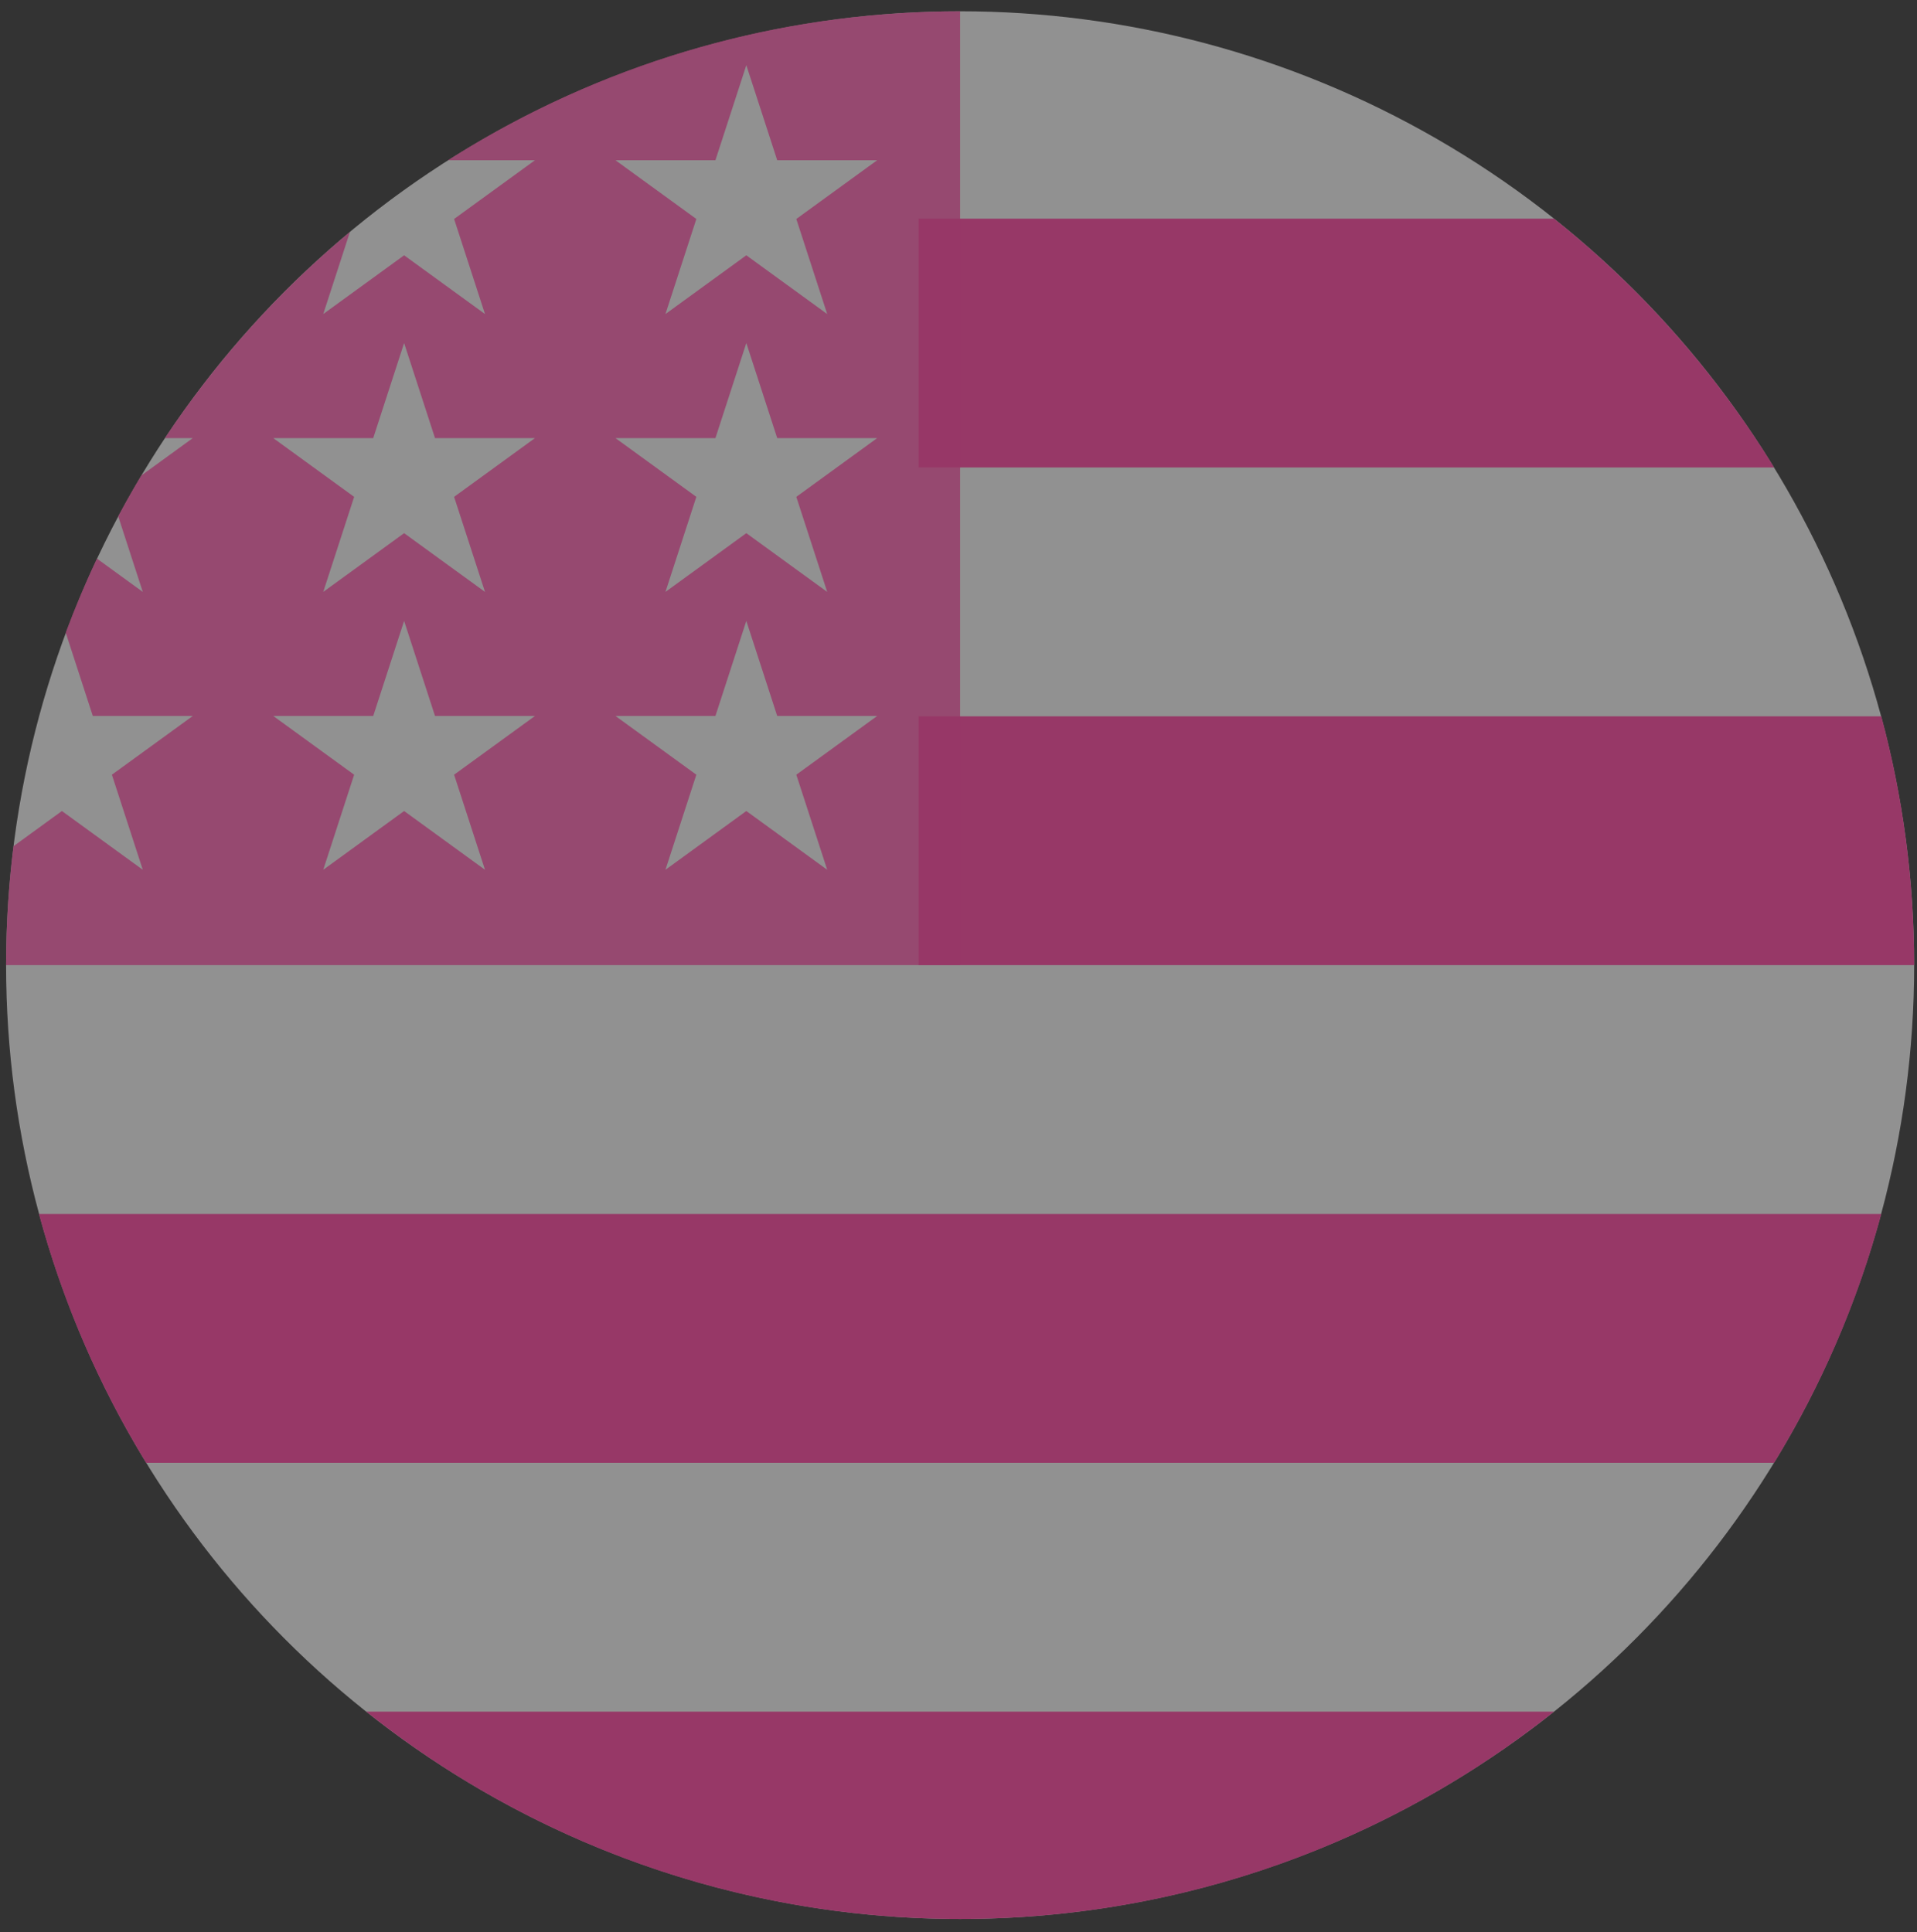
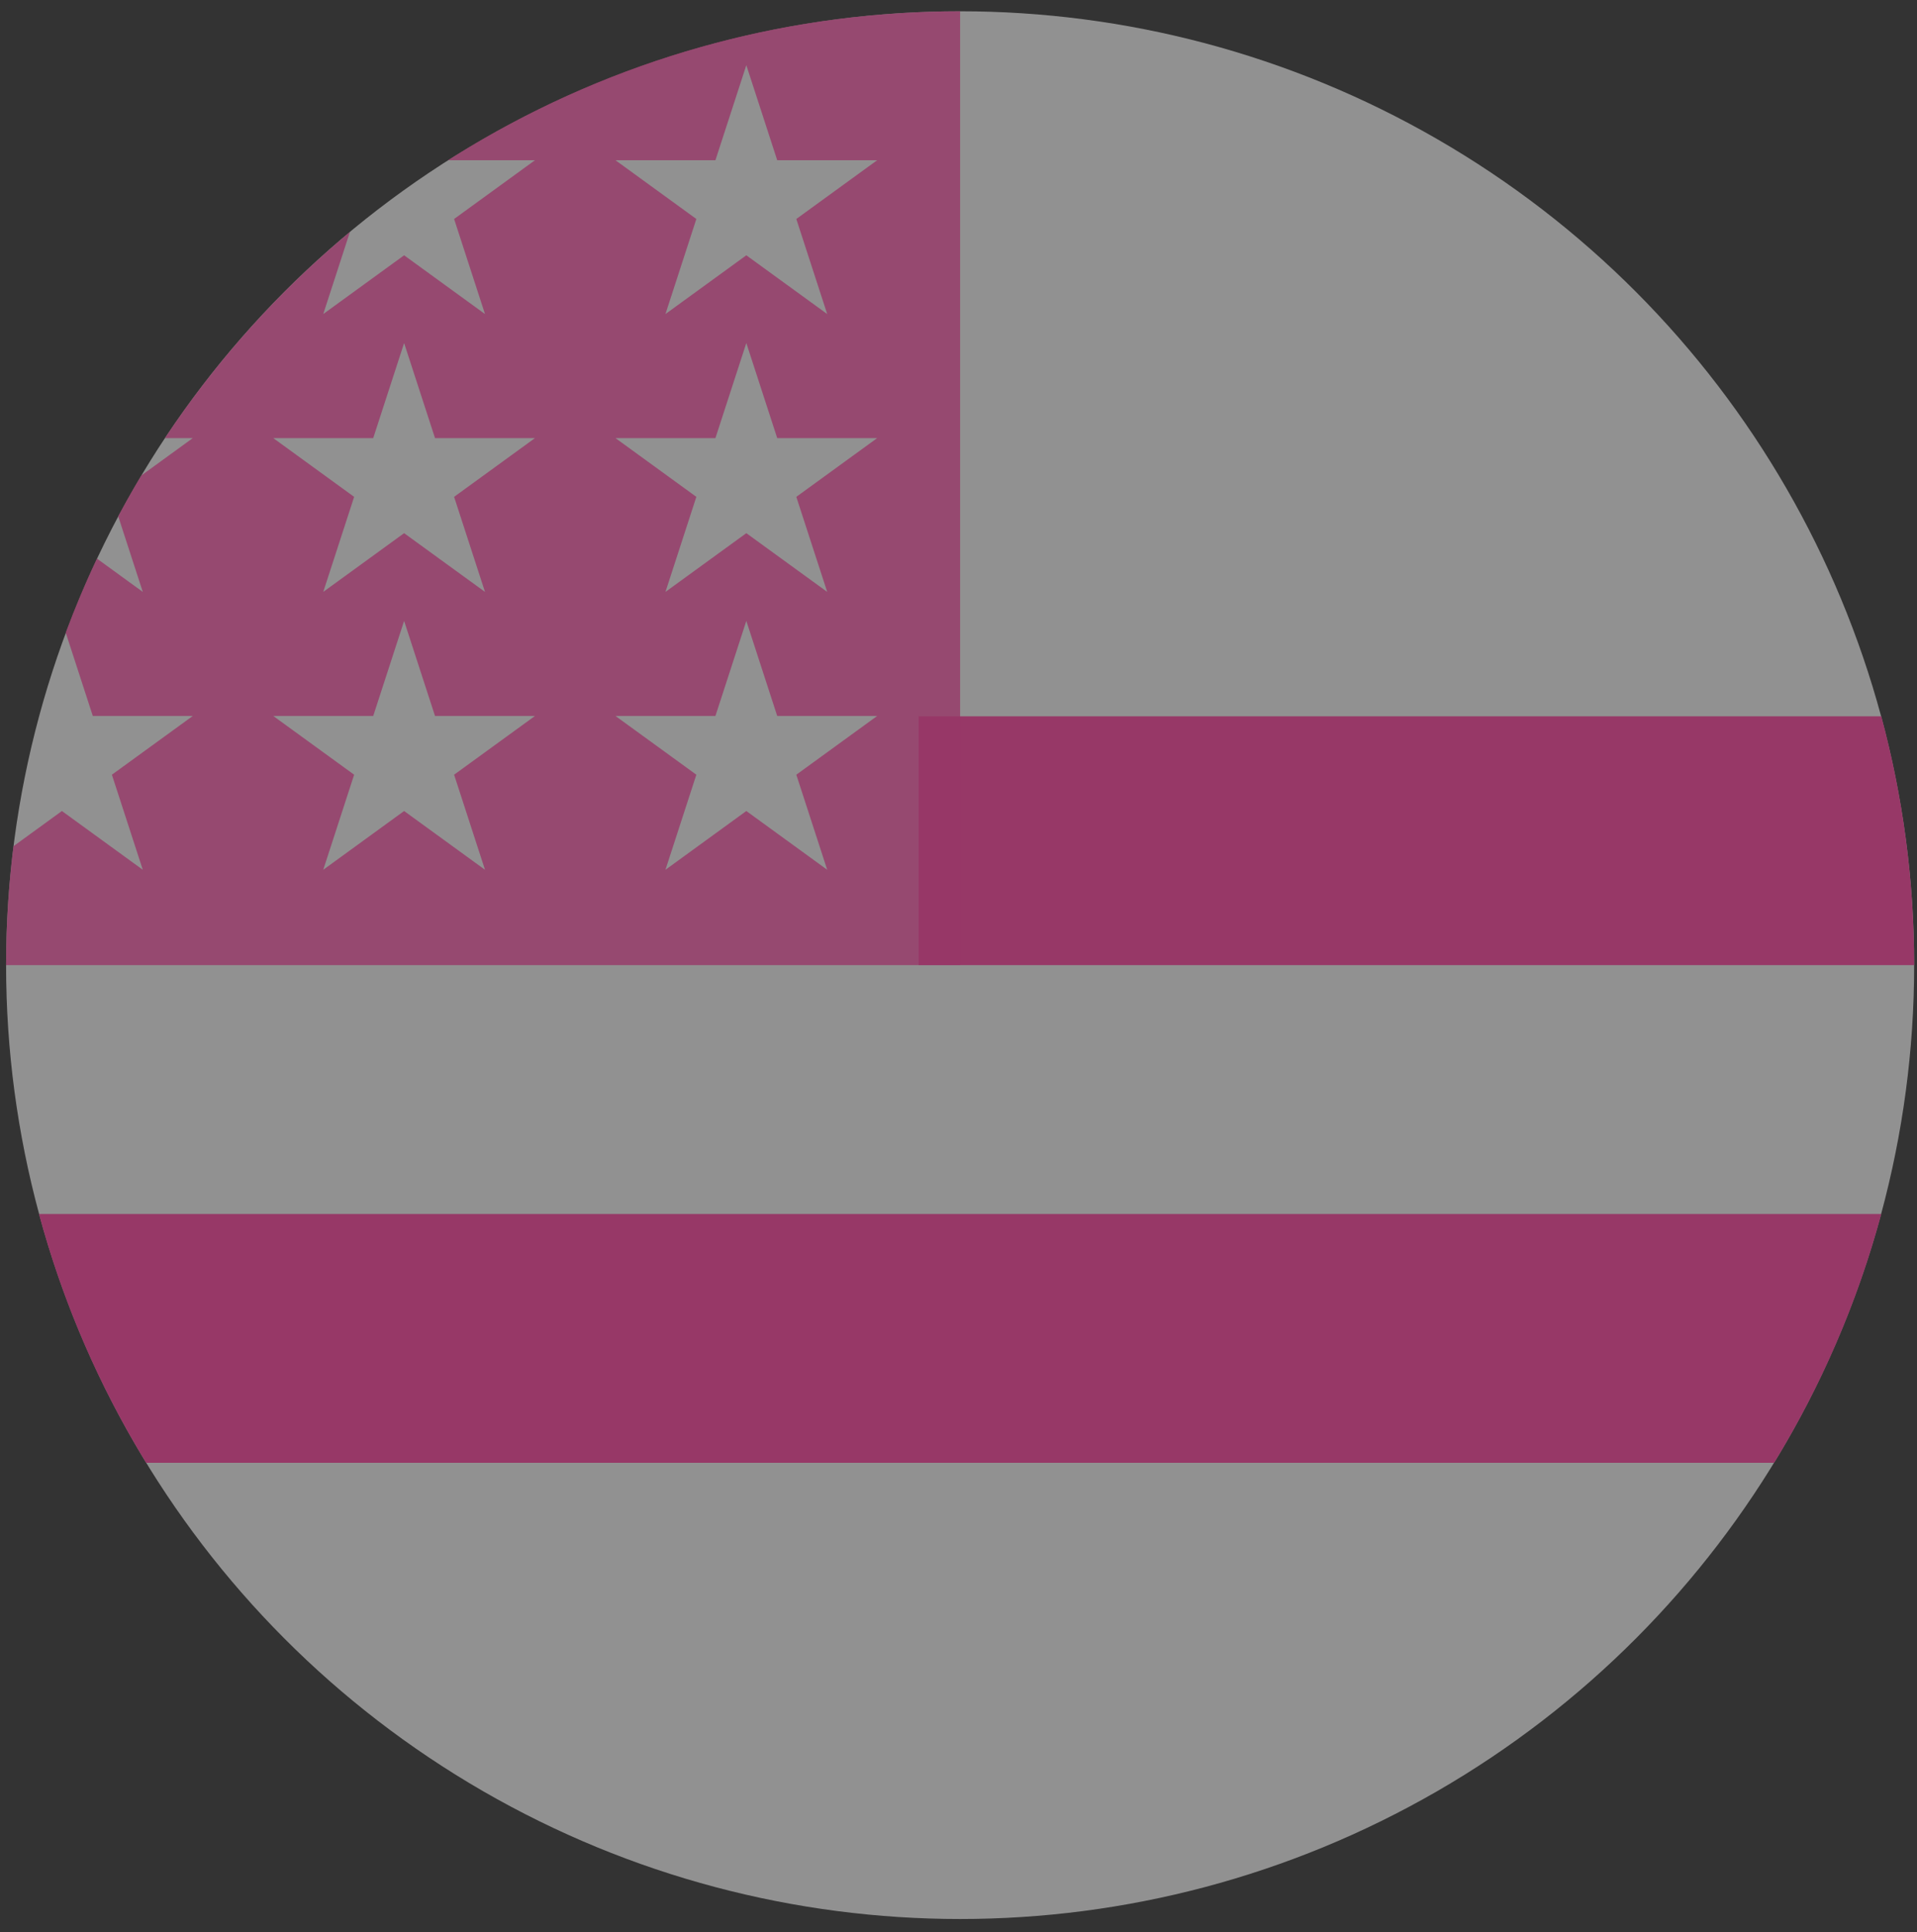
<svg xmlns="http://www.w3.org/2000/svg" width="123px" height="124px" viewBox="0 0 123 124" version="1.1">
  <rect x="0" y="0" width="123" height="124" fill="#333333" stroke="none" />
  <title>001-united-states</title>
  <desc>Created with Sketch.</desc>
  <defs />
  <g id="Page-1" stroke="none" stroke-width="1" fill="none" fill-rule="evenodd" opacity="0.5">
    <g id="iPad-Pro-Landscape-Copy" transform="translate(-783, -3333)" fill-rule="nonzero">
      <g id="Group-9" transform="translate(724.667, 3333)">
        <g id="001-united-states" transform="translate(58.724, 0.724)">
          <circle id="Oval" fill="#F0F0F0" cx="61.213" cy="61.213" r="61.213" />
          <g id="Group" transform="translate(1.913, 13.151)" fill="#FC3D9C">
            <path d="M56.639,48.062 L120.514,48.062 C120.514,42.537 119.777,37.185 118.405,32.093 L56.639,32.093 L56.639,48.062 Z" id="Shape" />
-             <path d="M56.639,16.125 L111.529,16.125 C107.782,10.01 102.991,4.605 97.405,0.156 L56.639,0.156 L56.639,16.125 Z" id="Shape" />
-             <path d="M59.3,109.275 C73.707,109.275 86.948,104.296 97.405,95.968 L21.196,95.968 C31.653,104.296 44.894,109.275 59.3,109.275 Z" id="Shape" />
            <path d="M7.072,79.999 L111.529,79.999 C114.538,75.091 116.871,69.725 118.405,64.031 L0.196,64.031 C1.73,69.725 4.063,75.091 7.072,79.999 Z" id="Shape" />
          </g>
          <path d="M28.355,9.559 L33.933,9.559 L28.745,13.329 L30.727,19.429 L25.538,15.659 L20.35,19.429 L22.062,14.159 C17.493,17.965 13.489,22.423 10.189,27.391 L11.977,27.391 L8.674,29.791 C8.159,30.649 7.666,31.521 7.193,32.406 L8.77,37.26 L5.827,35.122 C5.096,36.672 4.427,38.257 3.825,39.874 L5.563,45.223 L11.977,45.223 L6.788,48.992 L8.77,55.092 L3.581,51.322 L0.473,53.581 C0.162,56.081 0,58.628 0,61.213 L61.213,61.213 L61.213,0 C49.121,0 37.848,3.508 28.355,9.559 Z M30.727,55.092 L25.538,51.322 L20.35,55.092 L22.332,48.992 L17.143,45.223 L23.556,45.223 L25.538,39.123 L27.52,45.223 L33.933,45.223 L28.745,48.992 L30.727,55.092 Z M28.745,31.161 L30.727,37.26 L25.538,33.491 L20.35,37.26 L22.332,31.161 L17.143,27.391 L23.556,27.391 L25.538,21.291 L27.52,27.391 L33.933,27.391 L28.745,31.161 Z M52.684,55.092 L47.495,51.322 L42.307,55.092 L44.289,48.992 L39.1,45.223 L45.513,45.223 L47.495,39.123 L49.477,45.223 L55.89,45.223 L50.702,48.992 L52.684,55.092 Z M50.702,31.161 L52.684,37.26 L47.495,33.491 L42.307,37.26 L44.289,31.161 L39.1,27.391 L45.513,27.391 L47.495,21.291 L49.477,27.391 L55.89,27.391 L50.702,31.161 Z M50.702,13.329 L52.684,19.429 L47.495,15.659 L42.307,19.429 L44.289,13.329 L39.1,9.559 L45.513,9.559 L47.495,3.46 L49.477,9.559 L55.89,9.559 L50.702,13.329 Z" id="Shape" fill-opacity="0.8" fill="#FC3D9C" />
        </g>
      </g>
    </g>
  </g>
</svg>